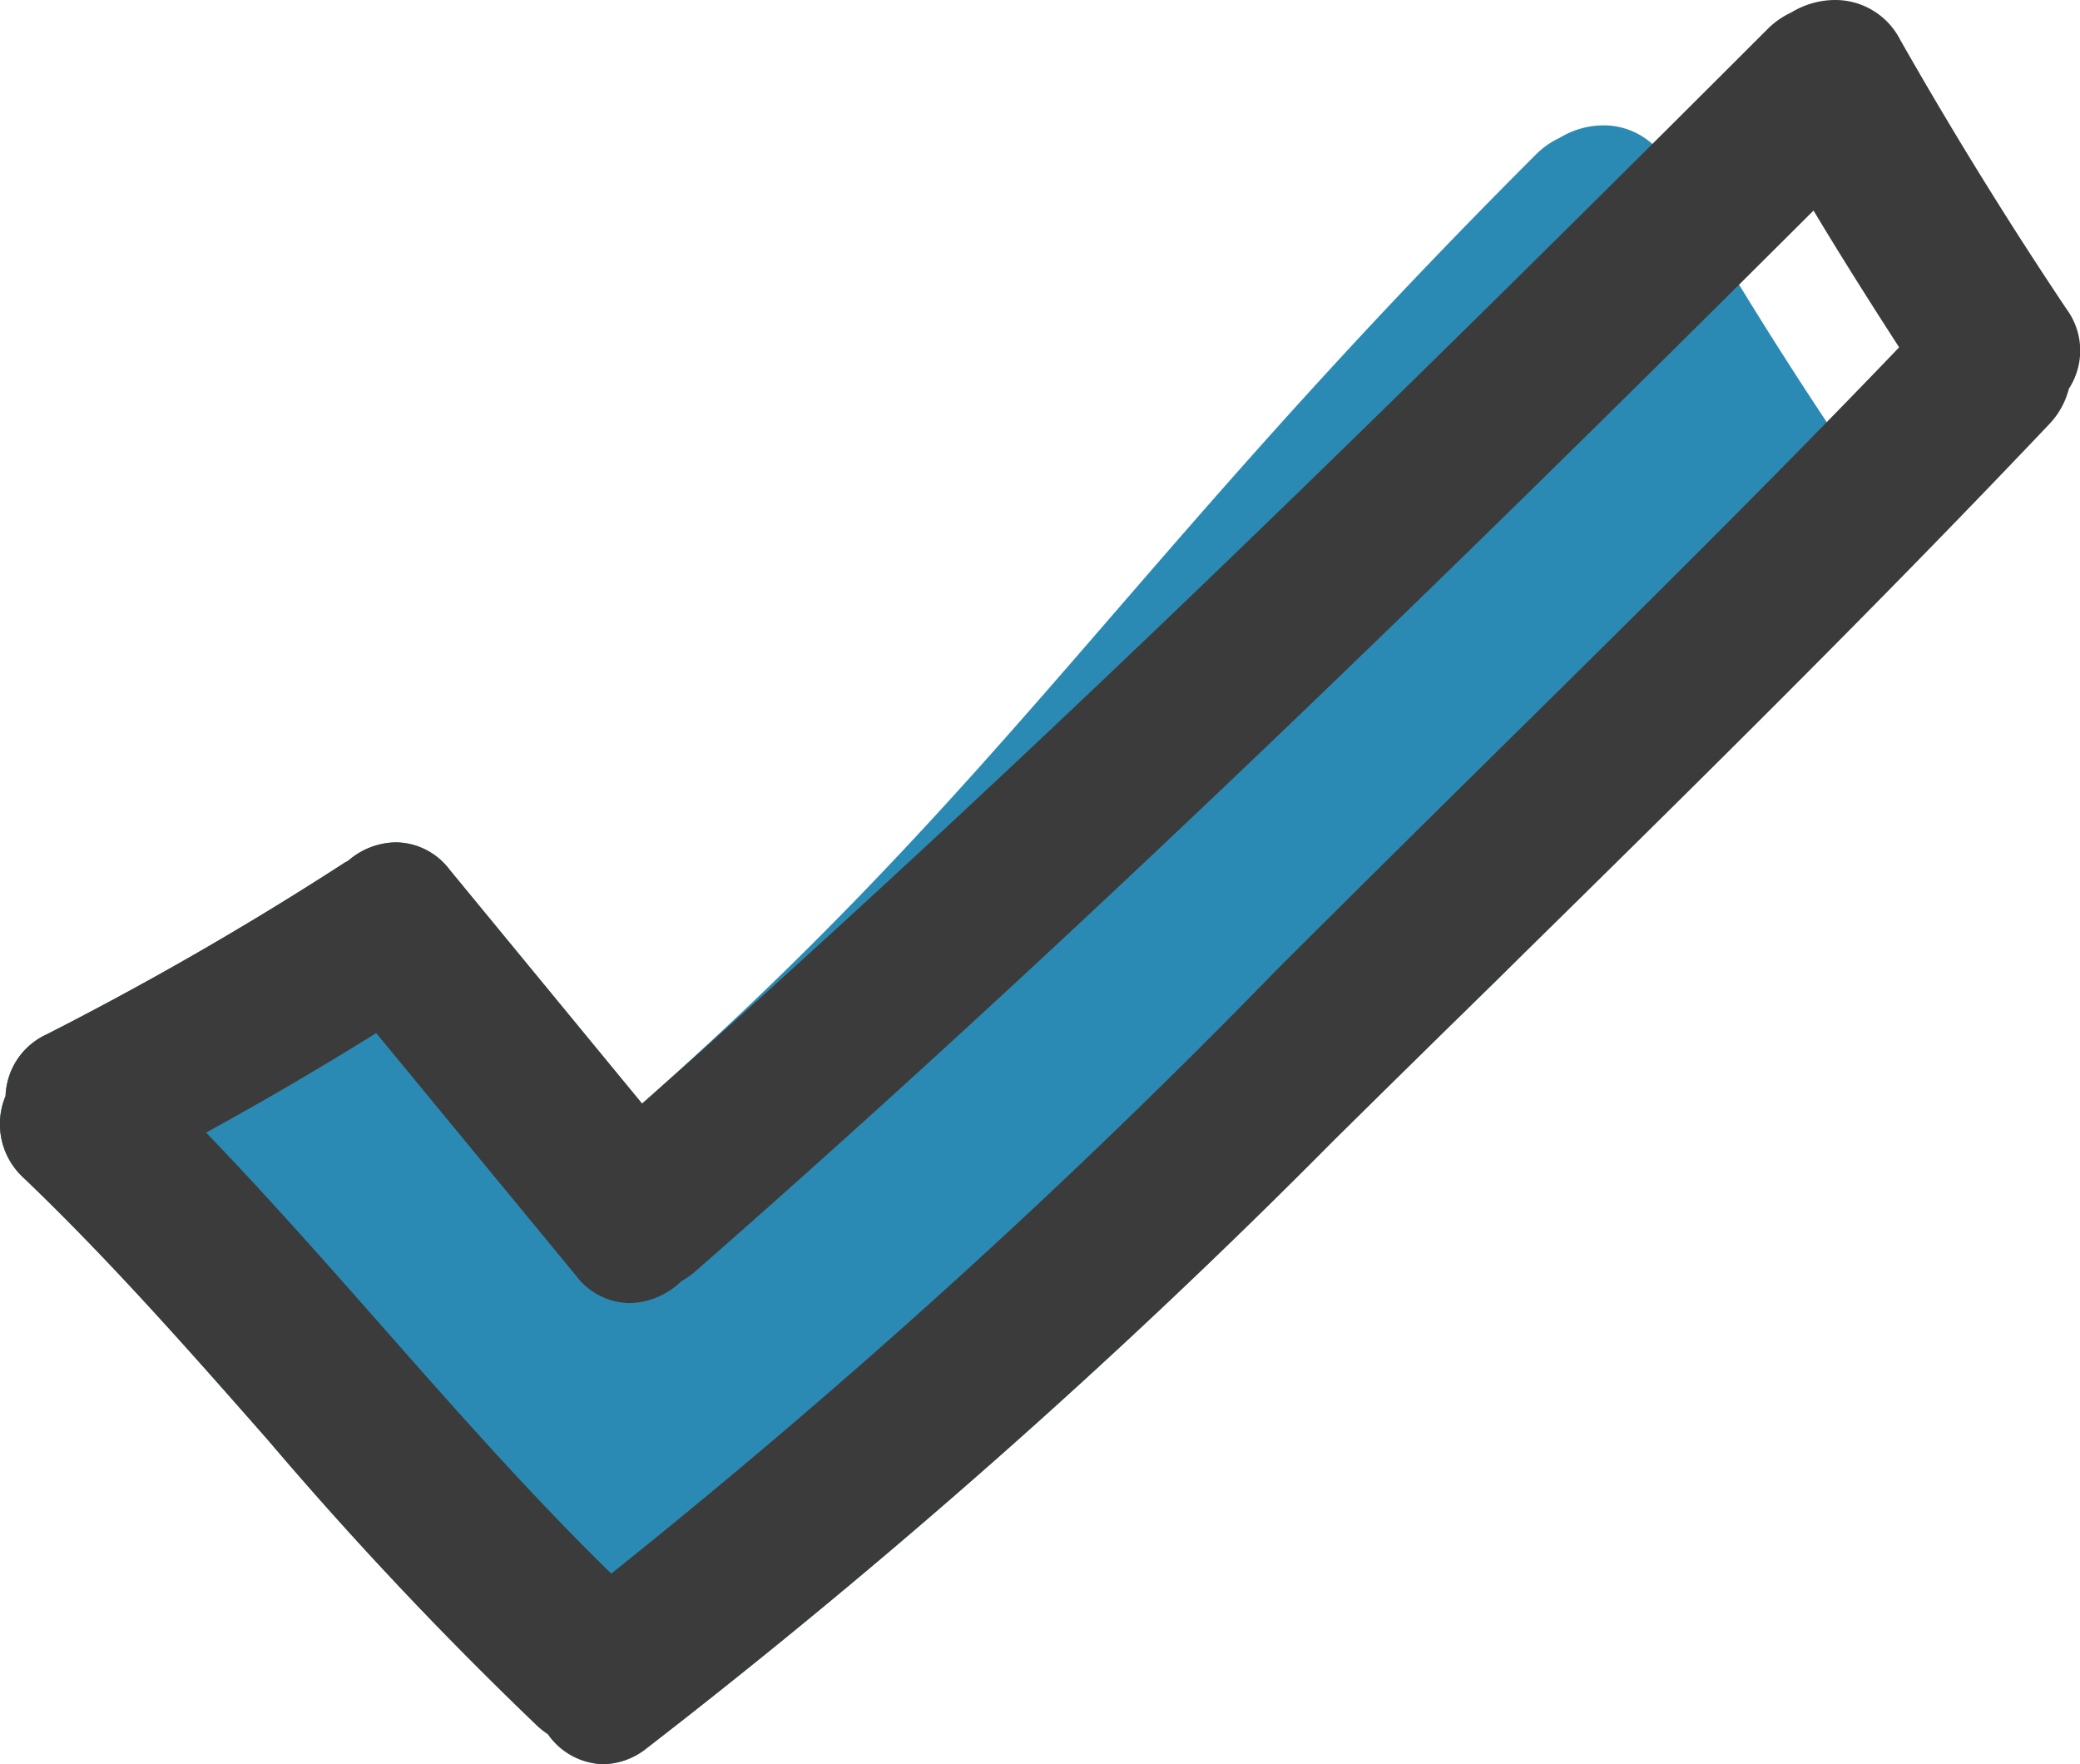
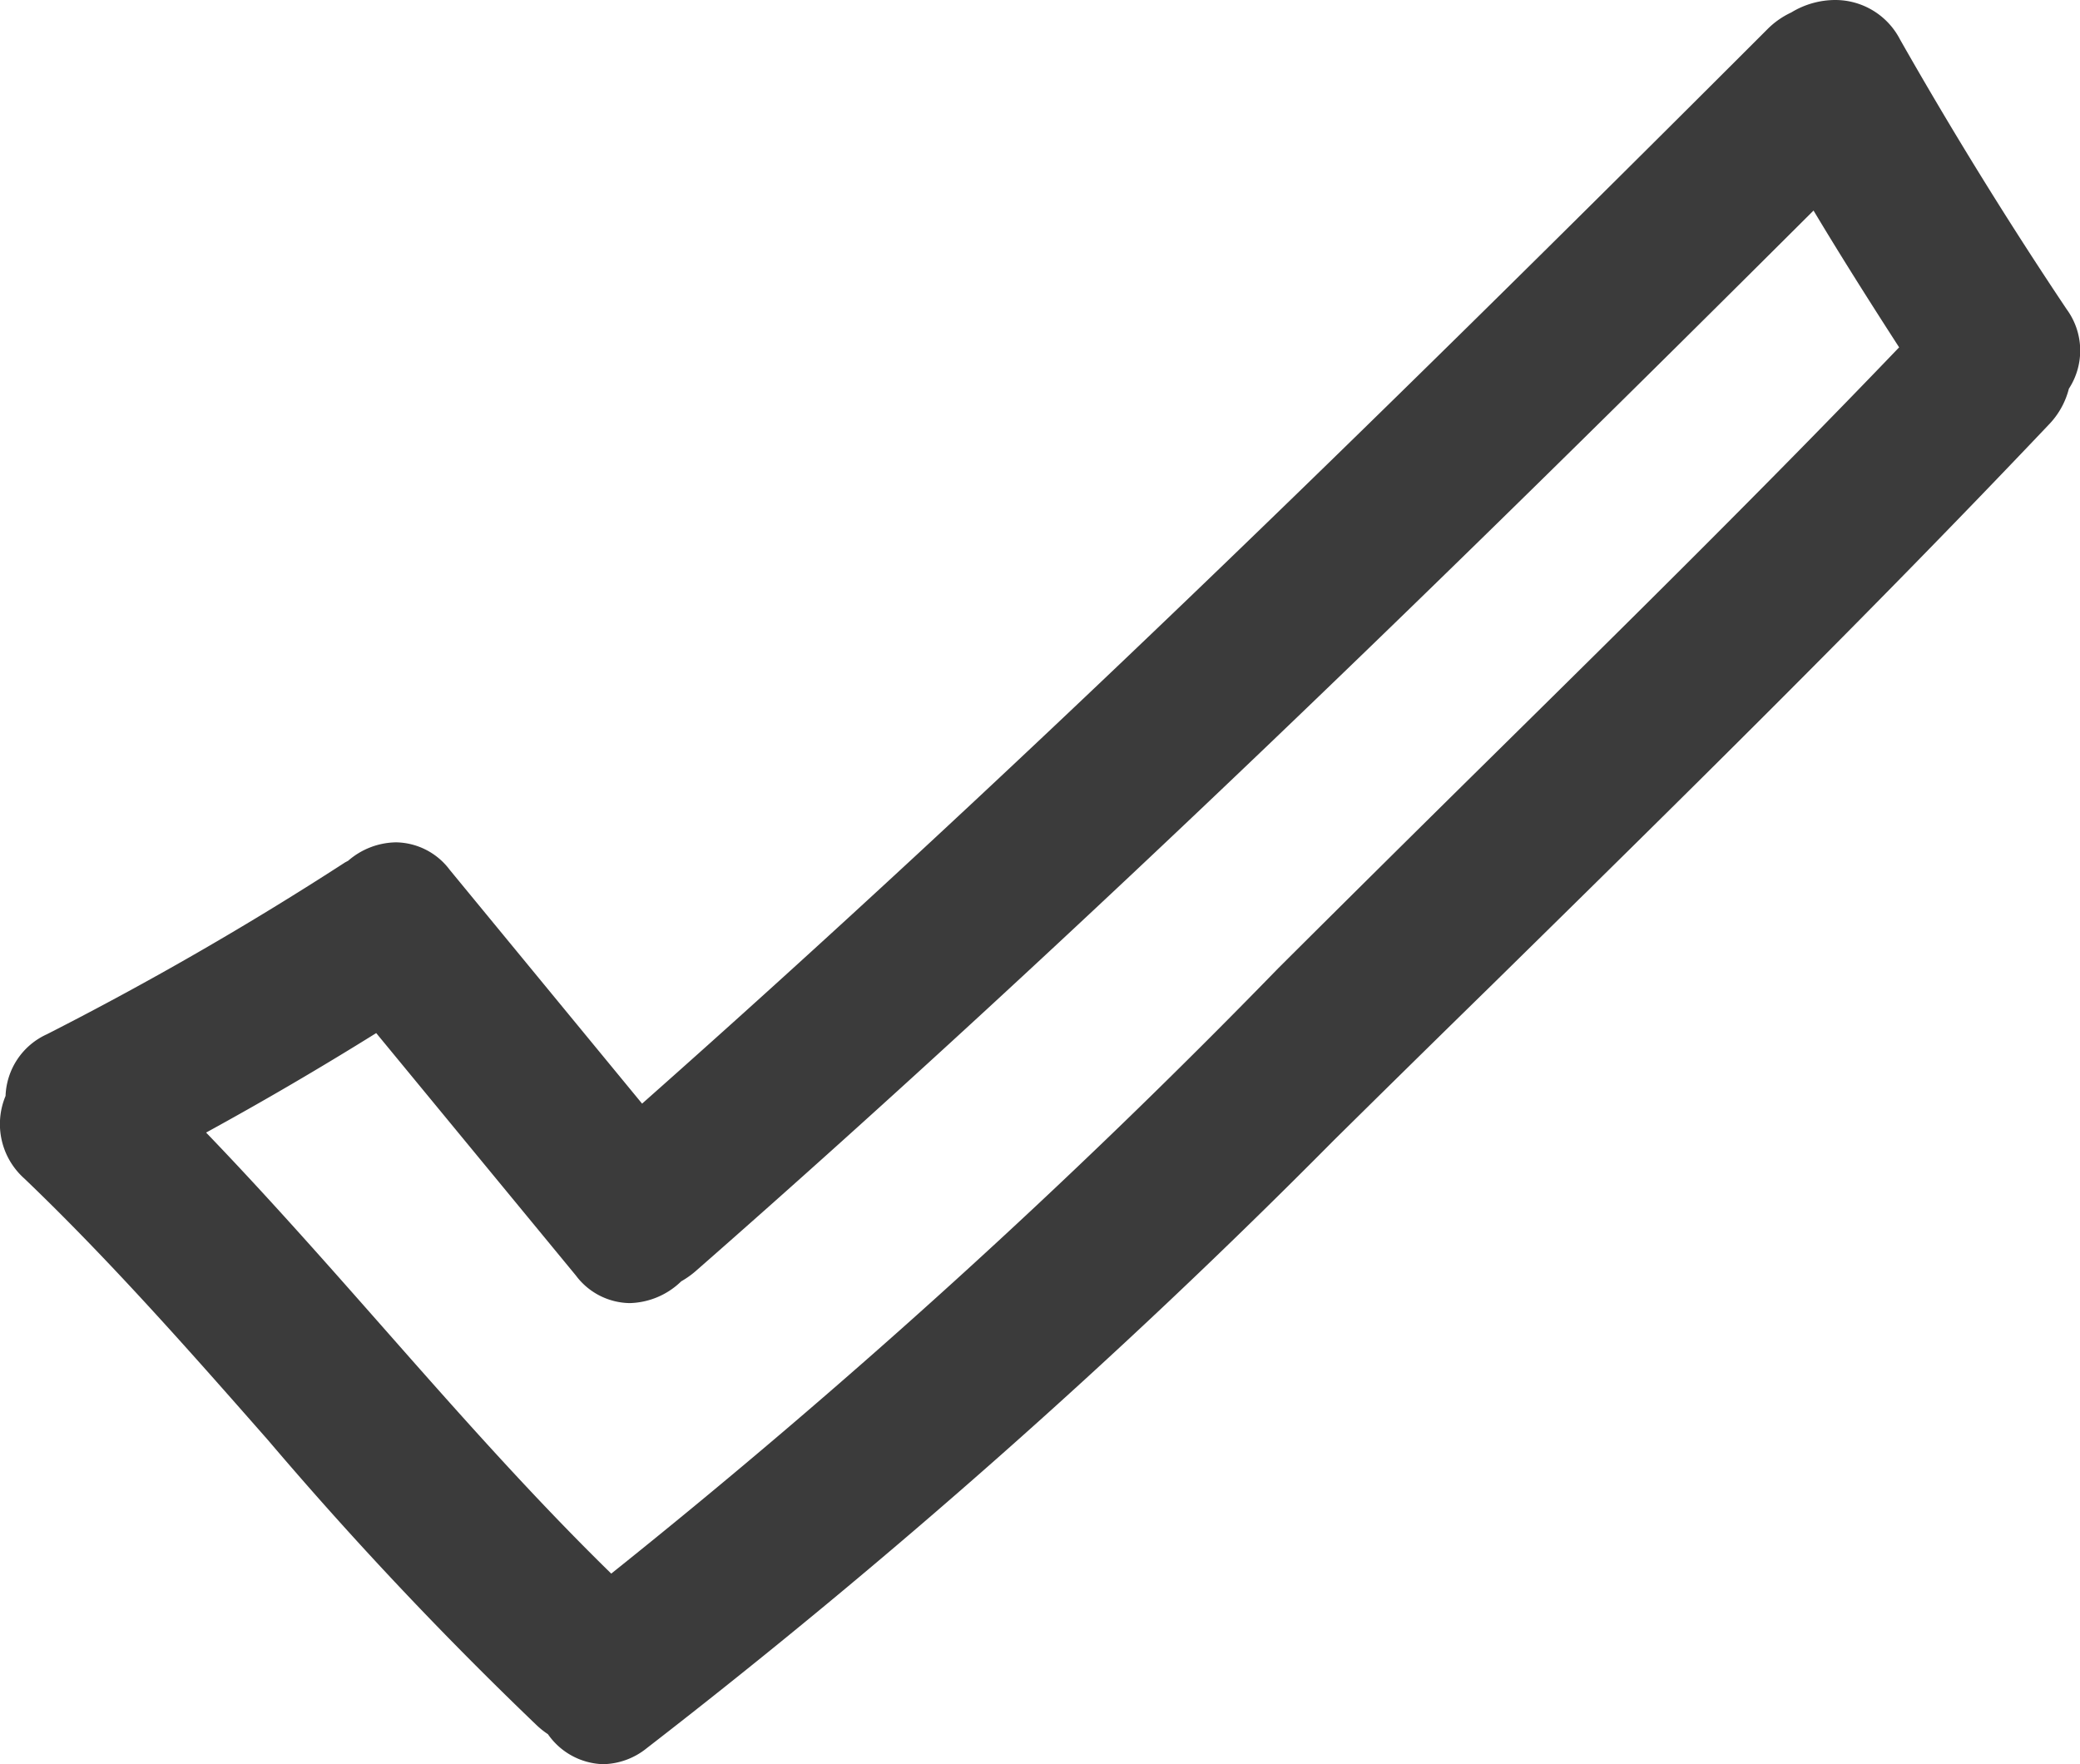
<svg xmlns="http://www.w3.org/2000/svg" viewBox="0 0 46 39.017">
-   <path fill="#2b8ab4" d="M36.9 3.647a1.612 1.612 0 00-1.437-.875 1.871 1.871 0 00-.97.276 1.82 1.82 0 00-.519.362C24.9 12.474 22.314 17.221 14.2 24.405l-4.255-5.171a1.51 1.51 0 00-1.187-.607 1.646 1.646 0 00-1.058.407l-.069.037a73.225 73.225 0 01-6.594 3.8 1.557 1.557 0 00-.914 1.364 1.612 1.612 0 00.416 1.827c1.905 1.823 3.677 3.838 5.391 5.787a84.807 84.807 0 005.937 6.3 1.855 1.855 0 00.251.2 1.54 1.54 0 001.221.663 1.578 1.578 0 00.958-.349A154.441 154.441 0 0029.5 25.214q1.742-1.721 3.5-3.44c4.087-4.016 3.191-5.4 7.19-9.614a1.767 1.767 0 00.442-.792 1.545 1.545 0 00-.048-1.756A95.252 95.252 0 0136.9 3.647z" />
  <path fill="#3b3b3b" d="M42.021.875A1.612 1.612 0 0040.584 0a1.871 1.871 0 00-.97.276 1.82 1.82 0 00-.519.362C30.027 9.702 22.314 17.221 14.2 24.405l-4.255-5.171a1.51 1.51 0 00-1.187-.607 1.646 1.646 0 00-1.058.407l-.069.037a73.225 73.225 0 01-6.594 3.8 1.557 1.557 0 00-.914 1.364 1.612 1.612 0 00.416 1.827c1.905 1.823 3.677 3.838 5.391 5.787a84.807 84.807 0 005.937 6.3 1.855 1.855 0 00.251.2 1.54 1.54 0 001.221.663 1.578 1.578 0 00.958-.349A154.441 154.441 0 0029.5 25.214q1.742-1.721 3.5-3.44c4.087-4.016 8.314-8.17 12.312-12.386a1.767 1.767 0 00.442-.792 1.545 1.545 0 00-.048-1.756A95.87 95.87 0 0142.021.875zM42 7.681c-2.945 3.073-6.031 6.115-9.017 9.059q-2.364 2.33-4.713 4.67a159.467 159.467 0 01-14.752 13.388c-1.774-1.733-3.441-3.623-5.054-5.453-1.259-1.428-2.558-2.9-3.906-4.3a77.337 77.337 0 003.762-2.2l4.417 5.362a1.512 1.512 0 001.19.609 1.691 1.691 0 001.139-.482 1.947 1.947 0 00.322-.228c8.674-7.6 17-15.755 24.719-23.45.558.932 1.182 1.924 1.893 3.025z" />
</svg>